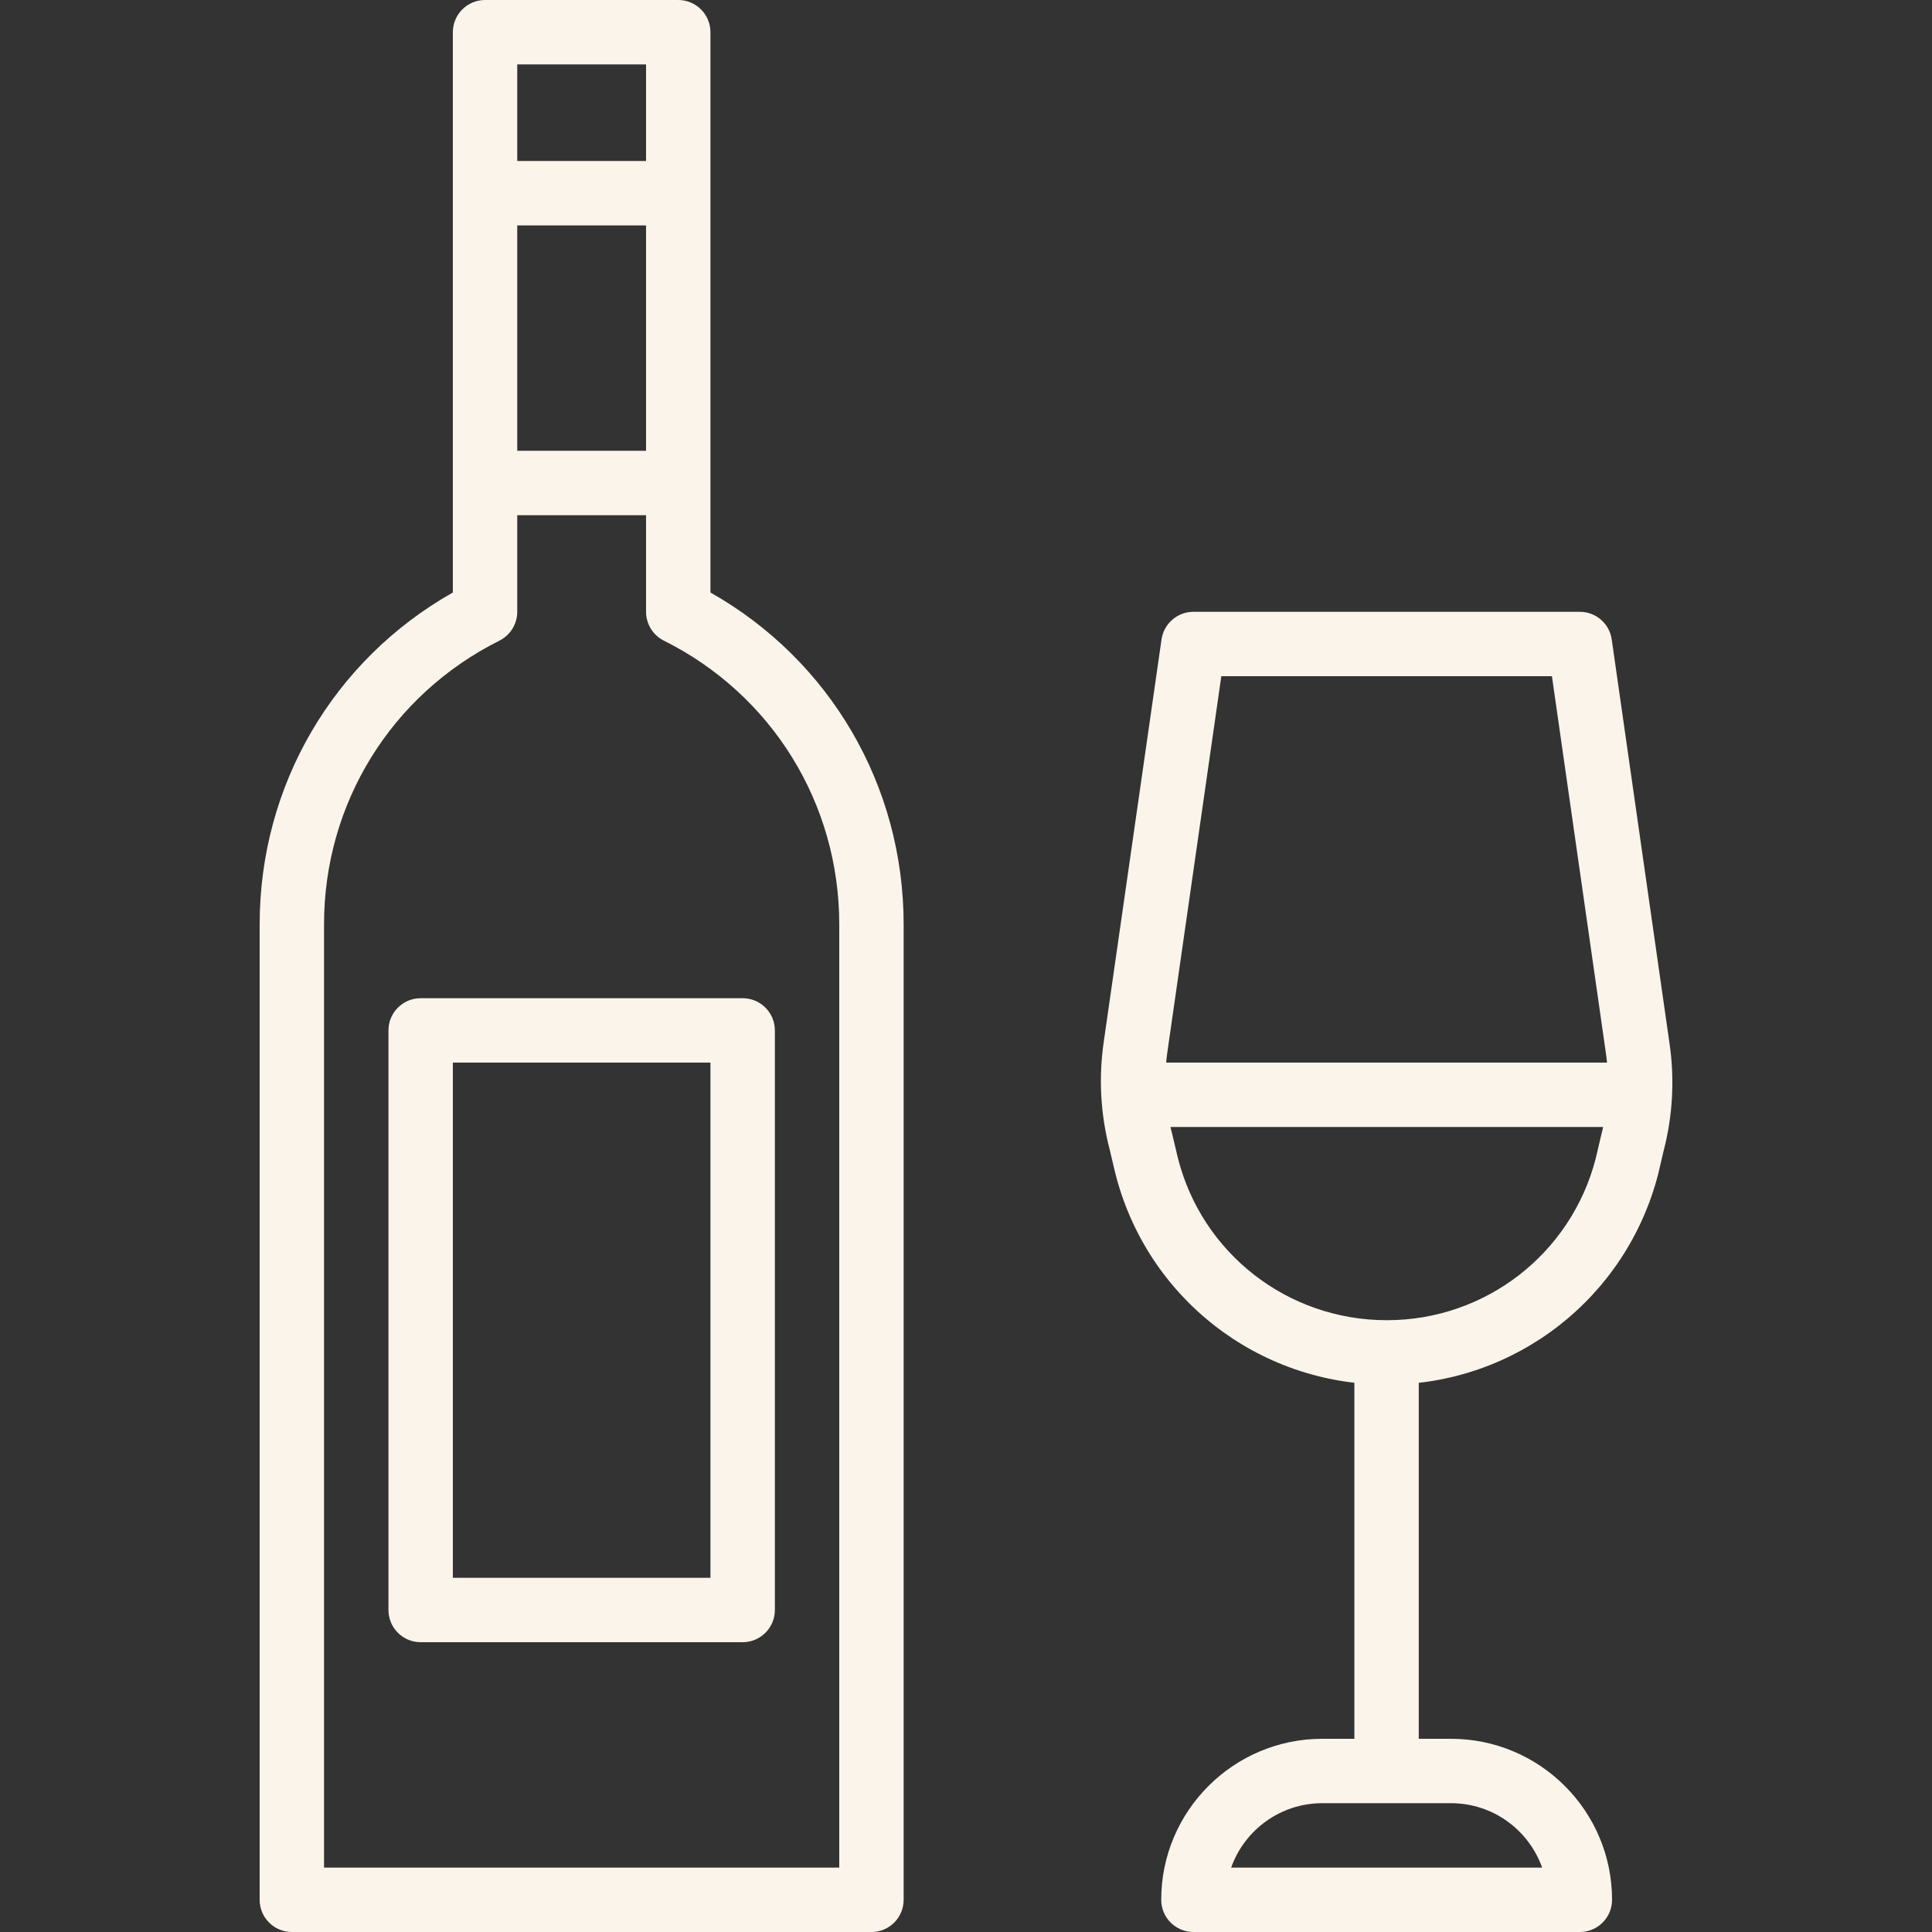
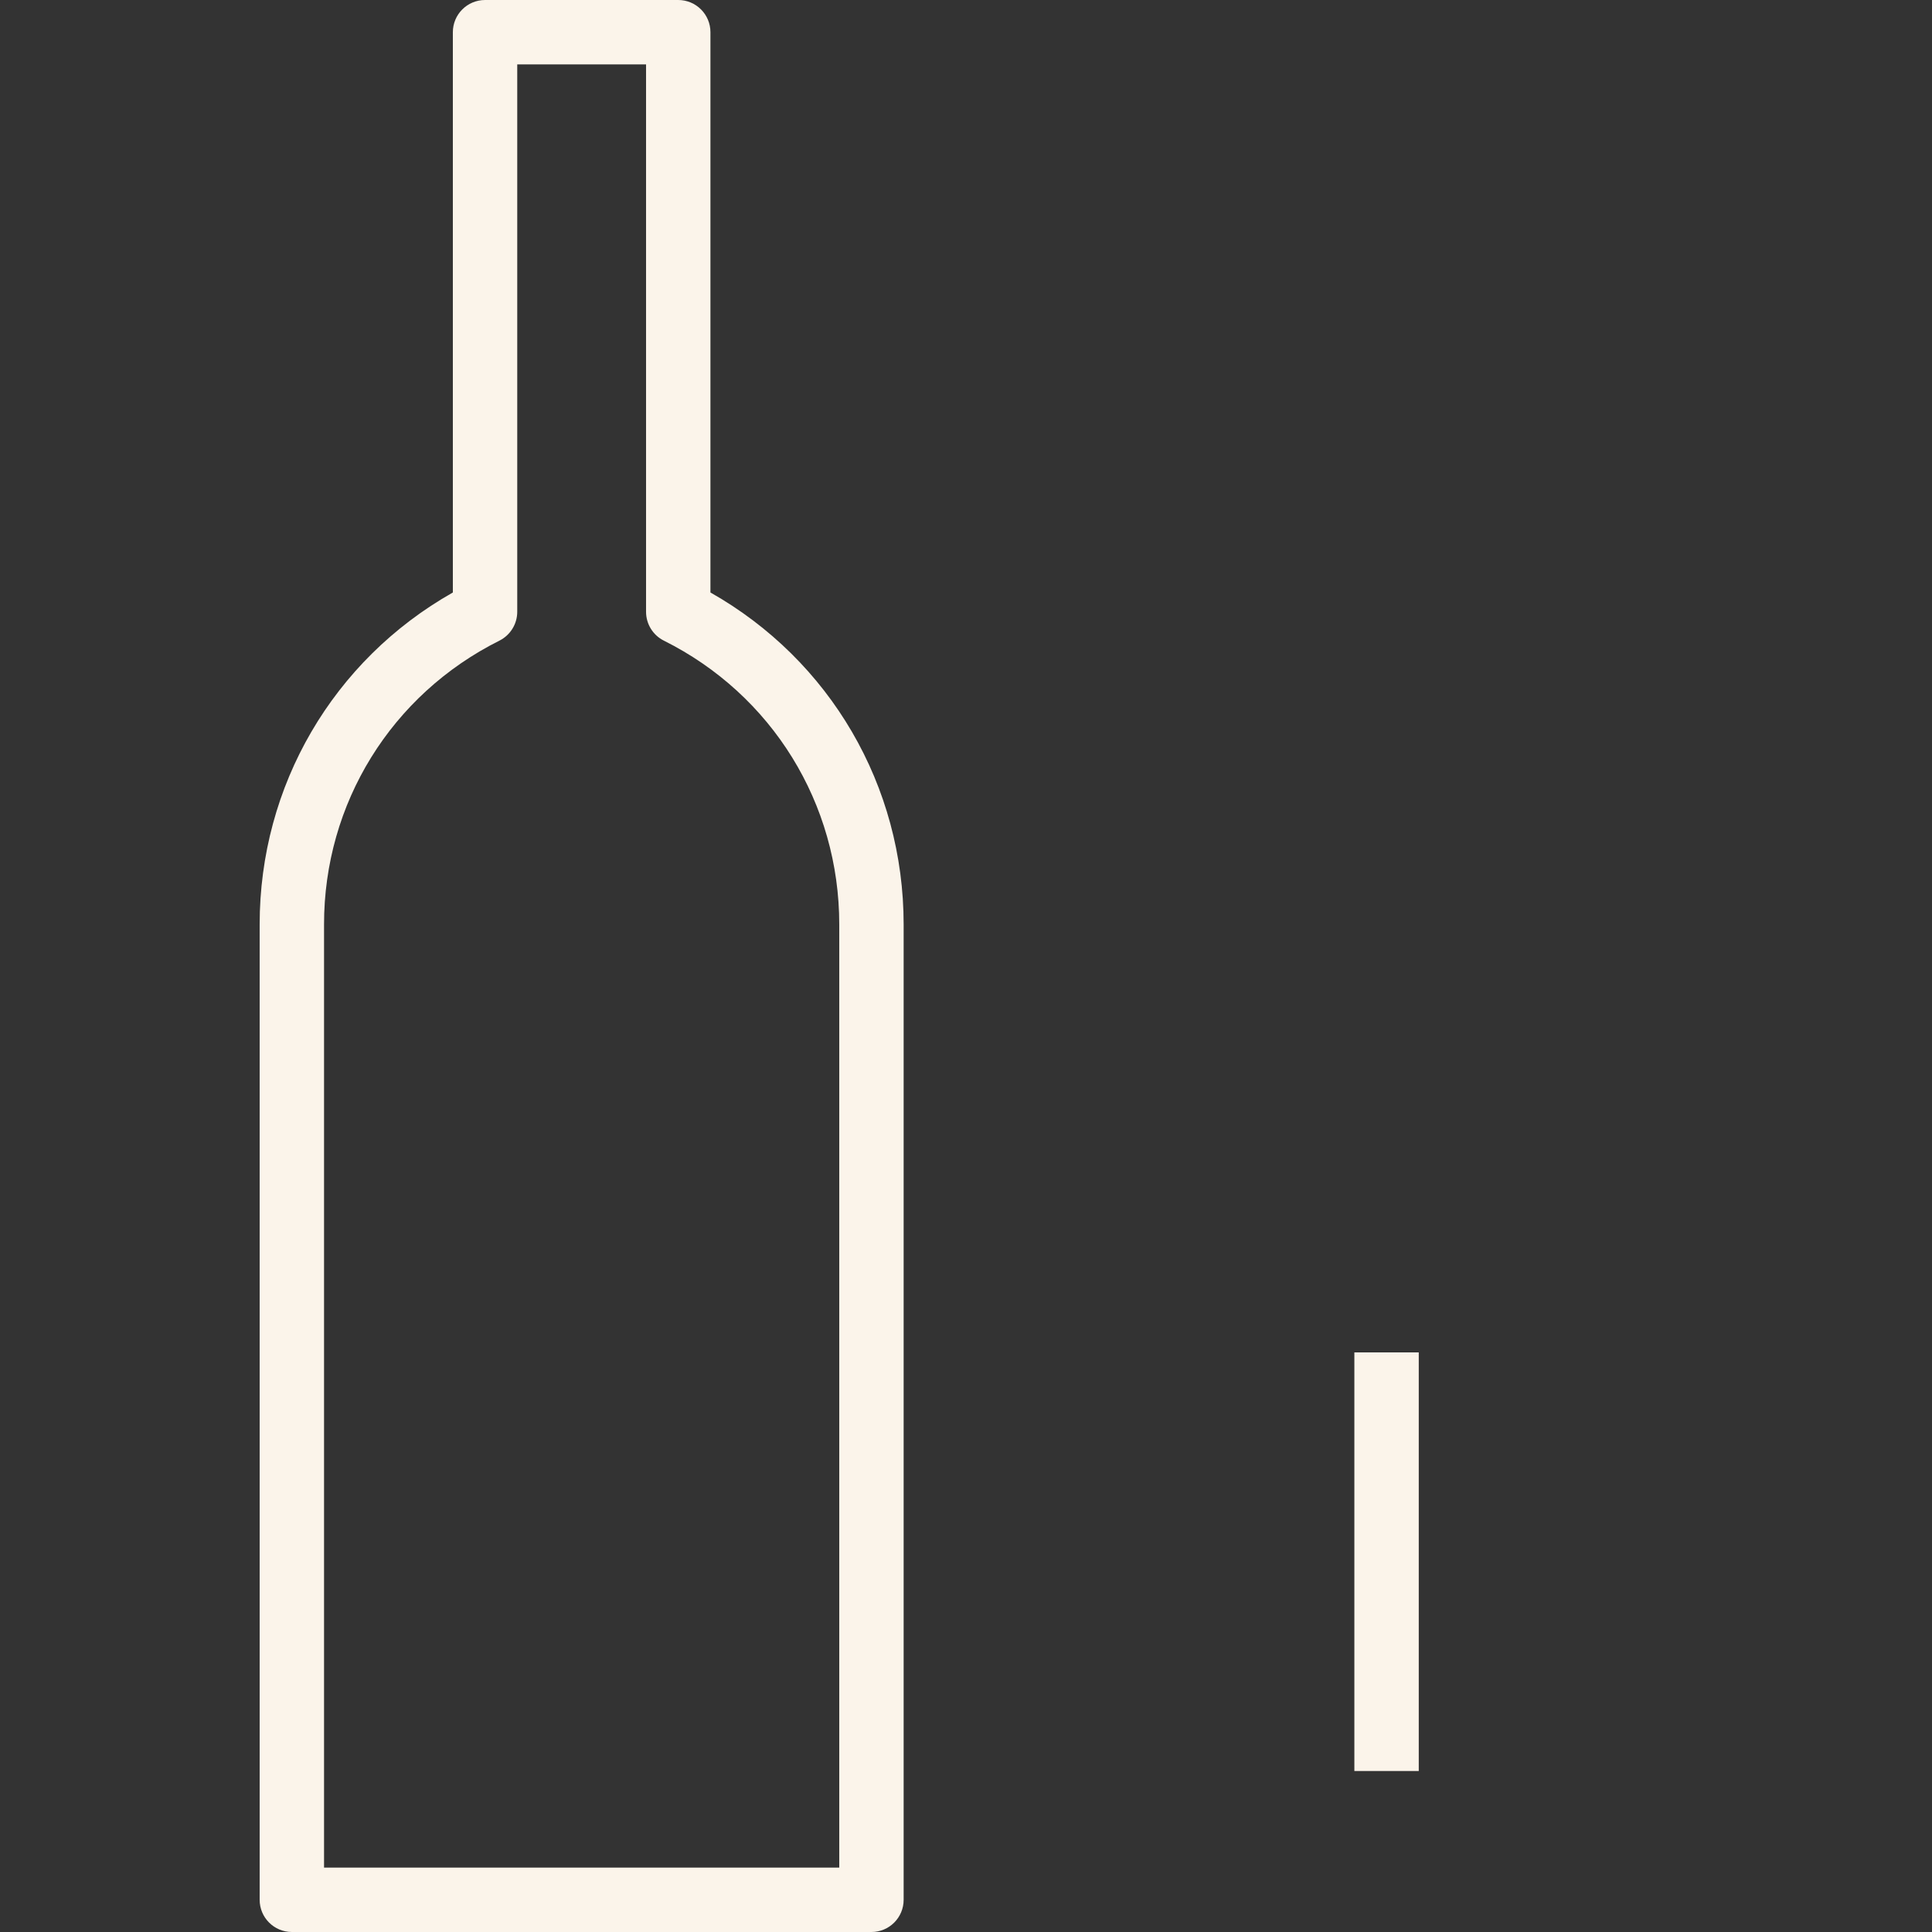
<svg xmlns="http://www.w3.org/2000/svg" width="58" height="58" viewBox="0 0 58 58" fill="none">
  <rect x="0" y="0" width="58" height="58" fill="#333333" stroke="none" />
  <path d="M21.328 17.787V0.967C21.328 0.433 20.895 0 20.362 0H14.562C14.028 0 13.595 0.433 13.595 0.967V17.787C10.001 19.82 7.794 23.587 7.795 27.753V57.033C7.795 57.568 8.228 58 8.762 58H26.162C26.695 58 27.128 57.568 27.128 57.033V27.754C27.129 23.587 24.922 19.82 21.328 17.787ZM25.195 56.067H9.728V27.753C9.726 24.121 11.745 20.856 14.994 19.232C15.321 19.067 15.528 18.733 15.528 18.367V1.933H19.395V18.367C19.395 18.733 19.602 19.069 19.929 19.232C23.178 20.855 25.196 24.12 25.195 27.753V56.067Z" fill="#FBF4EA" />
-   <path d="M20.359 4.833H14.559V6.767H20.359V4.833Z" fill="#FBF4EA" />
-   <path d="M50.115 31.289L48.385 19.196C48.317 18.721 47.909 18.367 47.428 18.367H35.828C35.347 18.367 34.94 18.72 34.87 19.196L33.141 31.236C32.976 32.338 33.036 33.443 33.311 34.5L33.479 35.209C34.417 38.952 37.767 41.566 41.626 41.567C41.632 41.567 41.636 41.567 41.641 41.567C45.474 41.567 48.819 38.976 49.78 35.245L49.938 34.57C50.22 33.491 50.279 32.385 50.115 31.289ZM48.063 34.104L47.904 34.781C47.167 37.639 44.593 39.633 41.641 39.633C41.636 39.633 41.632 39.633 41.628 39.633C38.656 39.633 36.076 37.621 35.358 34.752L35.188 34.034C34.972 33.21 34.928 32.364 35.055 31.516L36.665 20.3H46.59L48.203 31.568C48.329 32.411 48.284 33.257 48.063 34.104Z" fill="#FBF4EA" />
+   <path d="M20.359 4.833H14.559V6.767V4.833Z" fill="#FBF4EA" />
  <path d="M42.592 40.6H40.659V53.167H42.592V40.6Z" fill="#FBF4EA" />
-   <path d="M43.561 52.2H39.695C37.03 52.2 34.861 54.368 34.861 57.033C34.861 57.568 35.293 58 35.828 58H47.428C47.962 58 48.395 57.568 48.395 57.033C48.395 54.368 46.227 52.2 43.561 52.2ZM36.96 56.067C37.359 54.941 38.435 54.133 39.695 54.133H43.561C44.822 54.133 45.897 54.941 46.296 56.067H36.96Z" fill="#FBF4EA" />
-   <path d="M49.358 31.9H33.892V33.833H49.358V31.9Z" fill="#FBF4EA" />
-   <path d="M20.359 13.533H14.559V15.467H20.359V13.533Z" fill="#FBF4EA" />
-   <path d="M22.295 29.967H12.628C12.095 29.967 11.662 30.399 11.662 30.933V48.333C11.662 48.868 12.095 49.3 12.628 49.3H22.295C22.828 49.3 23.262 48.868 23.262 48.333V30.933C23.262 30.399 22.828 29.967 22.295 29.967ZM21.328 47.367H13.595V31.9H21.328V47.367Z" fill="#FBF4EA" />
</svg>